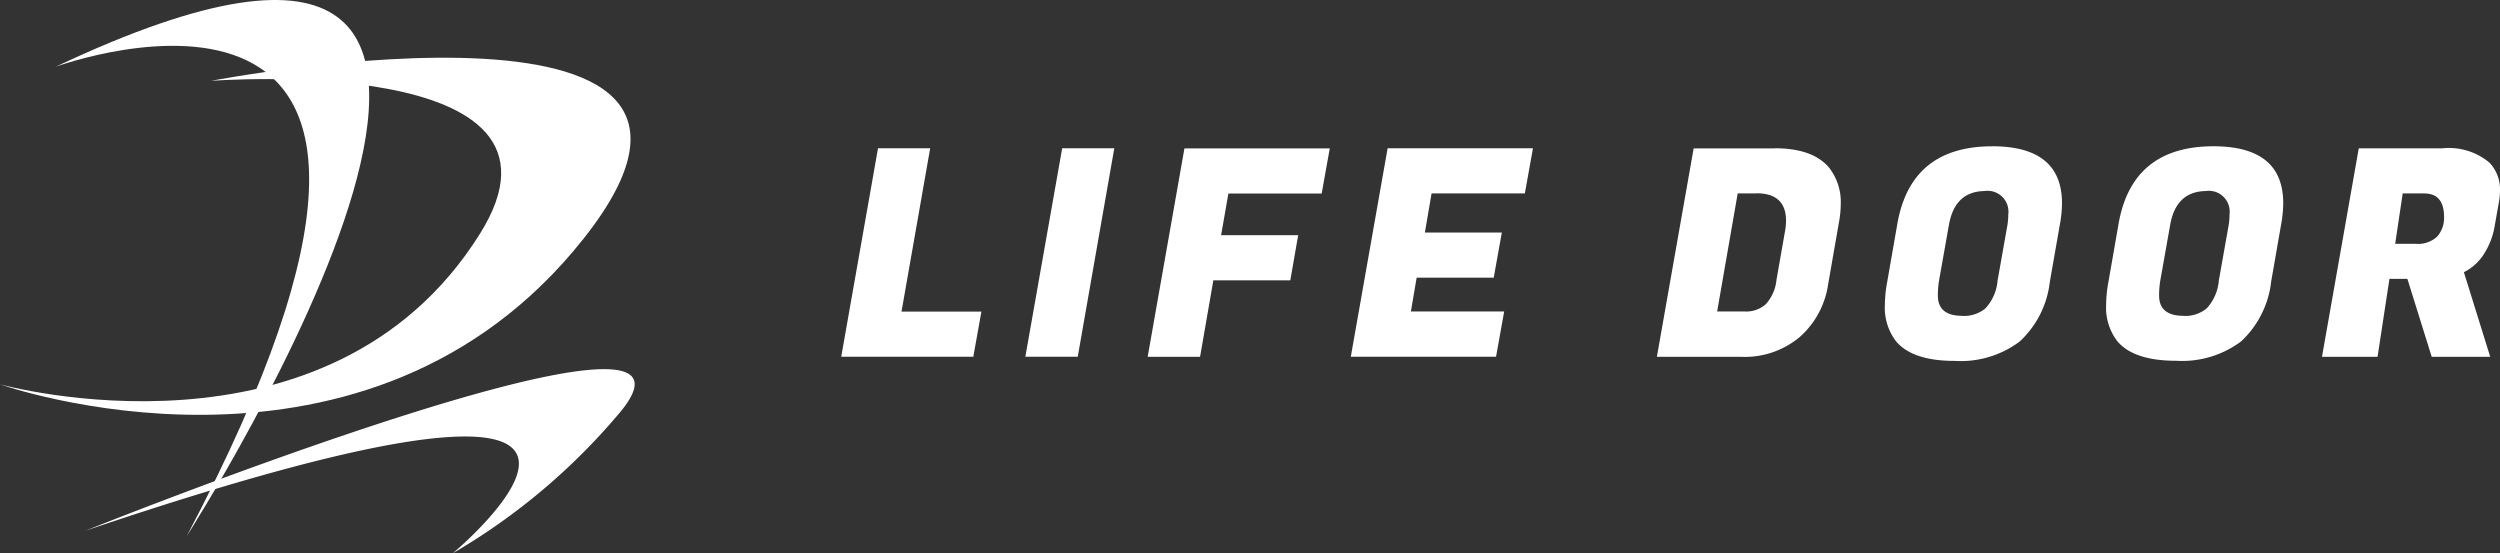
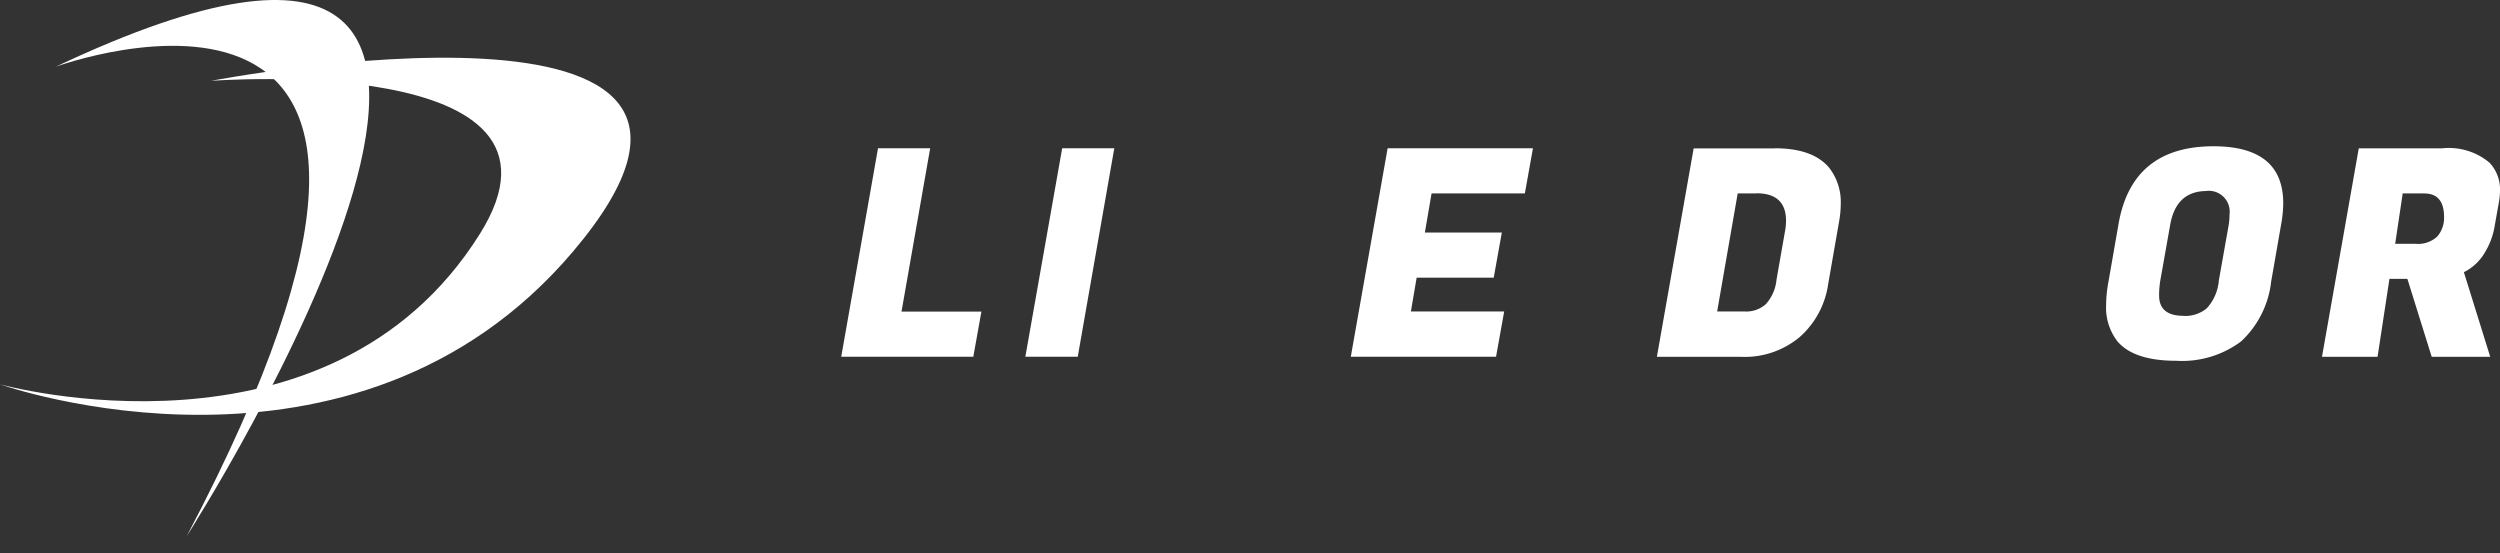
<svg xmlns="http://www.w3.org/2000/svg" width="205.729" height="45.529">
  <rect width="100%" height="100%" fill="#333333" stroke="none" />
  <g fill="#fff">
    <path data-name="パス 1" d="M80.095 29.354H69.227l3.026-17.152h4.293l-2.359 13.439h6.575Z" />
    <path data-name="パス 2" d="M91.697 12.202 88.69 29.354h-4.312l3.03-17.152h4.293Z" />
-     <path data-name="パス 3" d="M106.181 23.069h-6.333l-1.093 6.294h-4.312l3.026-17.152h11.96l-.666 3.713h-7.677l-.6 3.432h6.343Z" />
    <path data-name="パス 4" d="M123.12 29.354h-11.96l3.03-17.152h11.96l-.667 3.713h-7.677l-.551 3.22h6.333l-.667 3.713h-6.343l-.474 2.785h7.677l-.667 3.713Z" />
    <path data-name="パス 5" d="M146.045 12.202q3.118 0 4.457 1.576a4.561 4.561 0 0 1 .977 2.978 8.44 8.44 0 0 1-.116 1.354l-.928 5.318a7.146 7.146 0 0 1-2.34 4.312 7.046 7.046 0 0 1-4.815 1.624h-6.933l3.026-17.152h6.671Zm-1.5 3.713h-1.547l-1.691 9.717h2.262a2.409 2.409 0 0 0 1.75-.609 3.477 3.477 0 0 0 .87-1.992l.686-3.906a5.019 5.019 0 0 0 .1-.957c0-1.508-.812-2.262-2.427-2.262Z" />
-     <path data-name="パス 6" d="M163.941 12.037q5.743 0 5.743 4.689a9.8 9.8 0 0 1-.164 1.692l-.836 4.769a7.9 7.9 0 0 1-2.475 4.912 8.1 8.1 0 0 1-5.356 1.6q-3.452 0-4.815-1.6a4.548 4.548 0 0 1-.928-3.026 10.574 10.574 0 0 1 .193-1.885l.832-4.767q1.117-6.381 7.812-6.381Zm-2.457 13.961a2.788 2.788 0 0 0 1.9-.619 3.841 3.841 0 0 0 1-2.291l.812-4.573a5.685 5.685 0 0 0 .068-.861 1.718 1.718 0 0 0-1.953-1.934q-2.451.044-2.93 2.785l-.812 4.573a7.373 7.373 0 0 0-.1 1.238c0 1.112.667 1.673 2 1.673Z" />
    <path data-name="パス 7" d="M182.147 12.037q5.743 0 5.743 4.689a9.8 9.8 0 0 1-.164 1.692l-.831 4.767a7.9 7.9 0 0 1-2.475 4.912 8.1 8.1 0 0 1-5.36 1.59q-3.452 0-4.815-1.6a4.548 4.548 0 0 1-.928-3.026 10.572 10.572 0 0 1 .193-1.885l.832-4.767q1.118-6.372 7.818-6.372Zm-2.456 13.961a2.788 2.788 0 0 0 1.9-.619 3.841 3.841 0 0 0 1-2.291l.812-4.573a5.683 5.683 0 0 0 .068-.861 1.718 1.718 0 0 0-1.953-1.934q-2.451.044-2.93 2.785l-.812 4.573a7.37 7.37 0 0 0-.1 1.238c0 1.112.667 1.673 2 1.673Z" />
    <path data-name="パス 8" d="M201.011 12.202a5.2 5.2 0 0 1 3.858 1.189 3.193 3.193 0 0 1 .86 2.291 5.347 5.347 0 0 1-.1 1.006l-.329 1.856a6.12 6.12 0 0 1-.986 2.5 4.126 4.126 0 0 1-1.557 1.354l2.166 6.961h-4.815l-2-6.41h-1.477l-.977 6.41h-4.573l3.026-17.152h6.913Zm-1.5 3.713h-1.789l-.619 4.148h1.663a2.317 2.317 0 0 0 1.808-.609 2.341 2.341 0 0 0 .551-1.6c0-1.286-.541-1.934-1.624-1.934Z" />
    <path data-name="パス 9" d="M4.583 5.492S43.17-8.644 15.373 44.108c0 0 40.1-62.653-10.79-38.616Z" />
-     <path data-name="パス 10" d="M7.029 43.673s53.6-21.493 44.06-9.823a52.352 52.352 0 0 1-13.83 11.68s24.427-20.324-30.23-1.857Z" />
    <path data-name="パス 11" d="M17.365 6.652S48.875 4.237 39.5 19.231C27.033 39.148 0 31.626 0 31.626S29.122 41.962 47.154 20.7C67.139-2.872 17.365 6.652 17.365 6.652Z" />
  </g>
</svg>